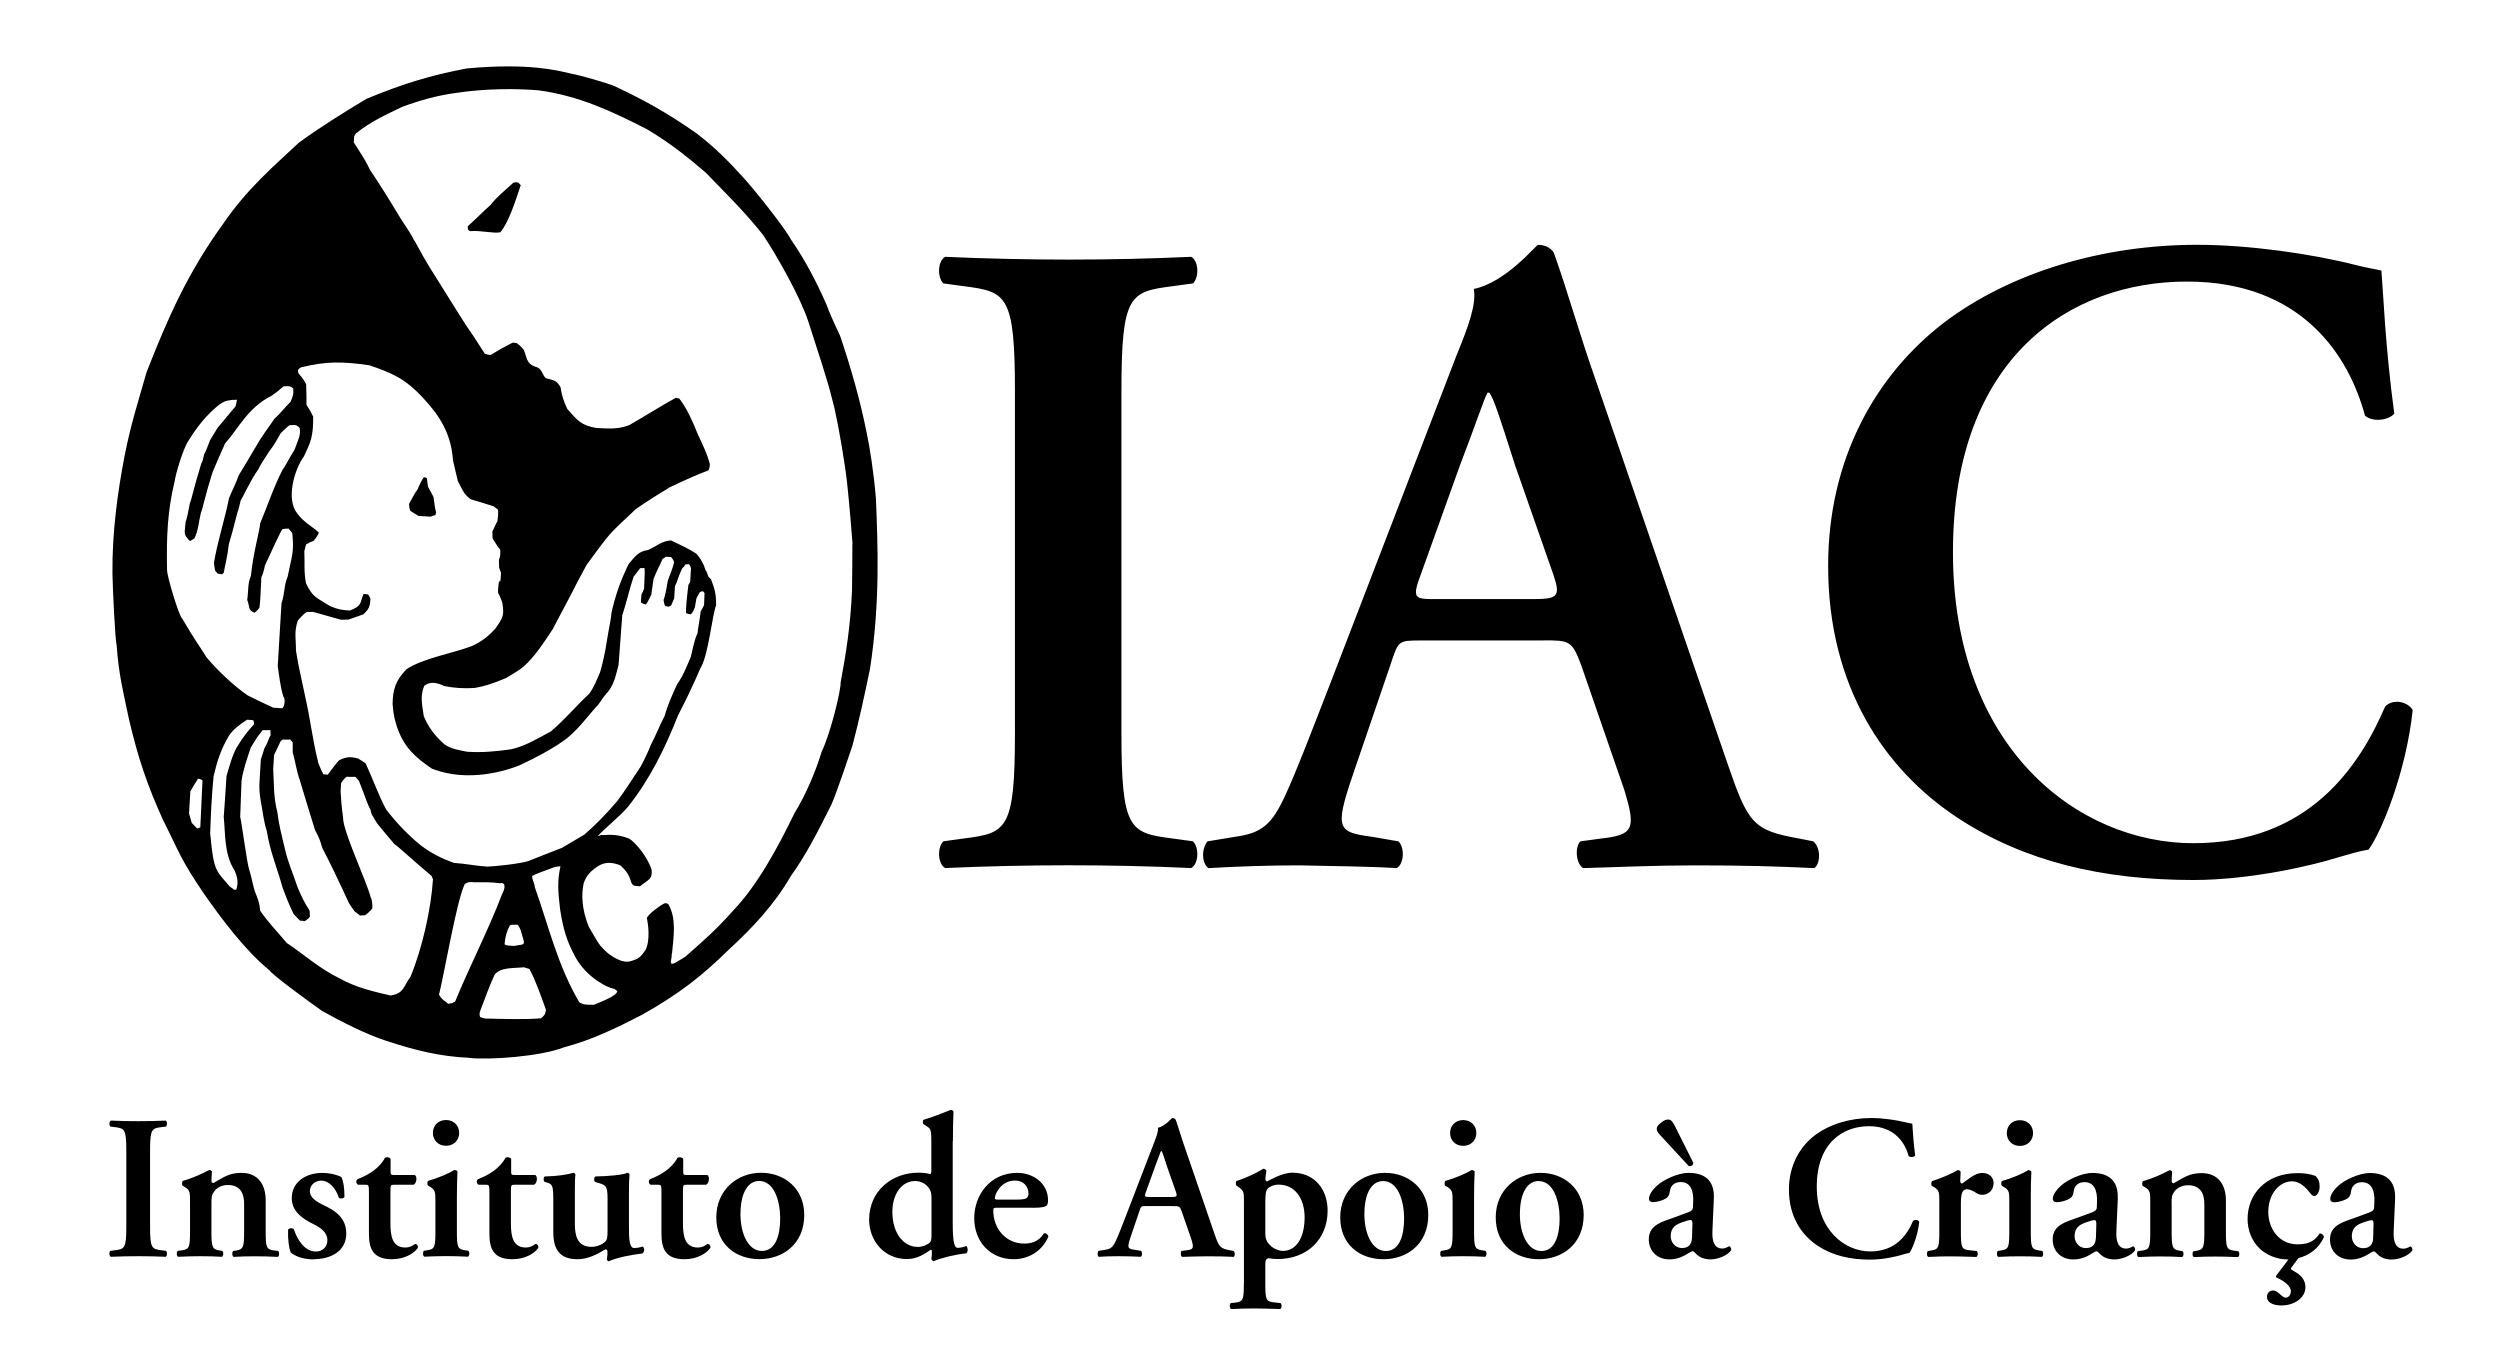
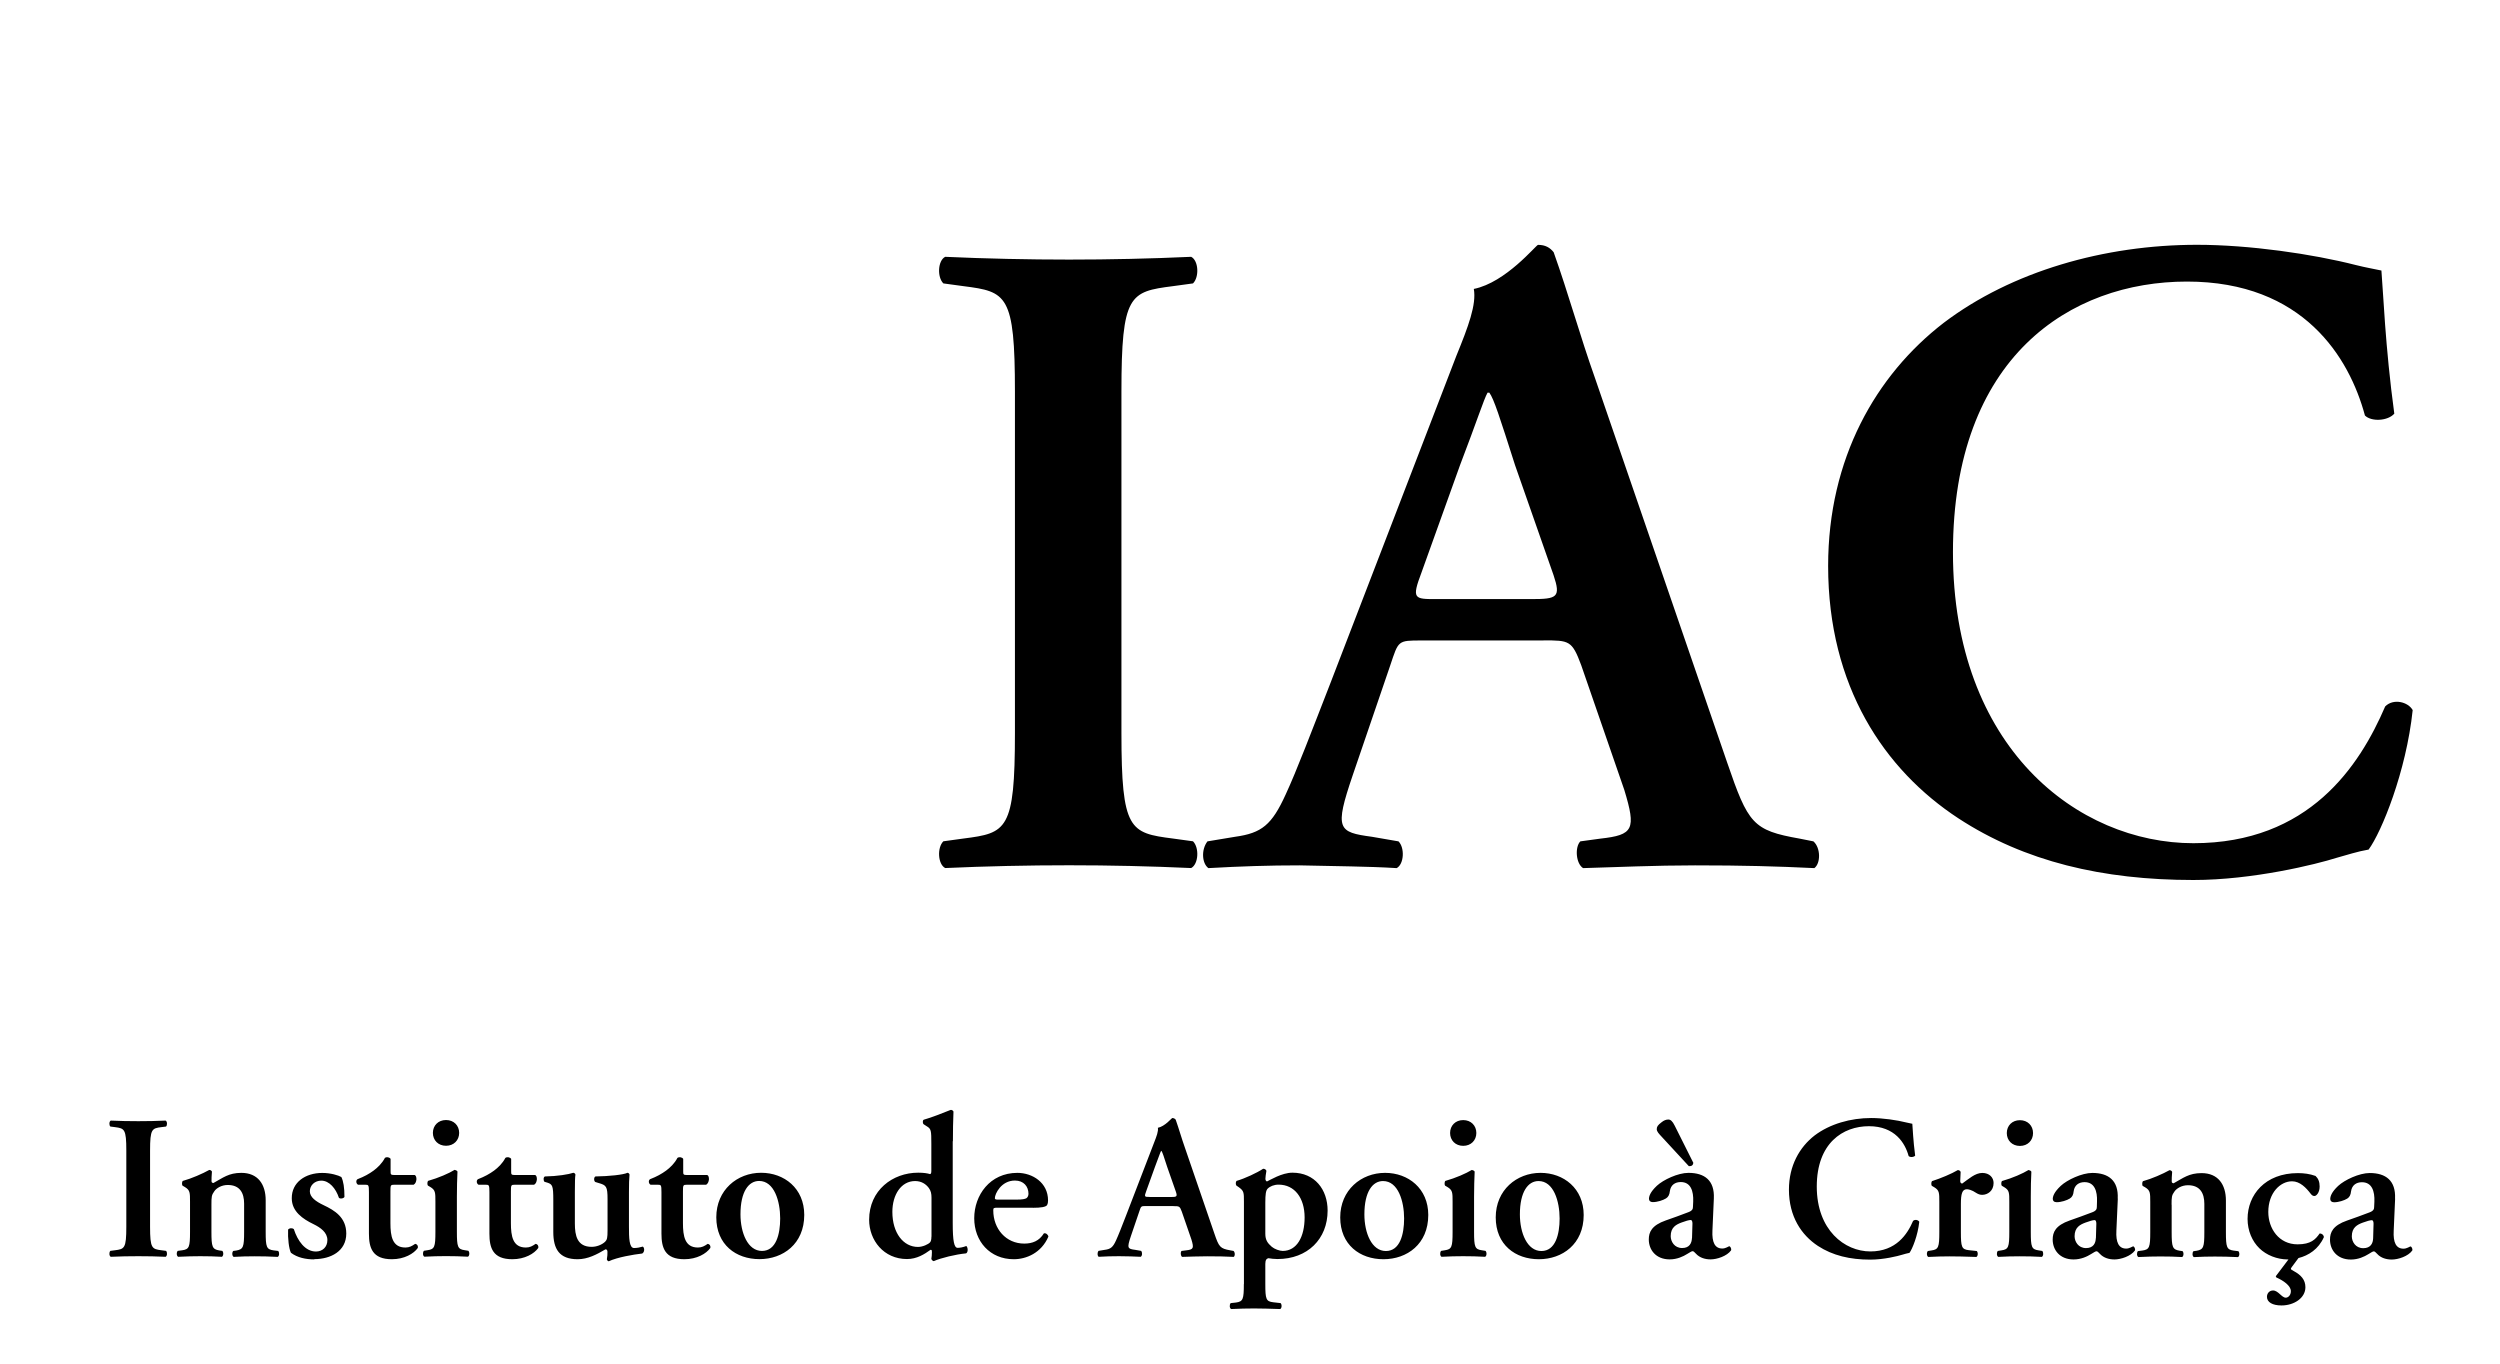
<svg xmlns="http://www.w3.org/2000/svg" width="110" height="60" viewBox="0 0 110 60" fill="none">
  <g clip-path="url(#clip0_42_4192)">
    <mask id="mask0_42_4192" style="mask-type:luminance" maskUnits="userSpaceOnUse" x="0" y="0" width="110" height="60">
      <path d="M109.836 0H0V60H109.836V0Z" fill="white" />
    </mask>
    <g mask="url(#mask0_42_4192)">
      <path d="M49.343 17.234C49.343 12.952 49.708 12.834 51.606 12.591L52.492 12.47C52.776 12.187 52.735 11.462 52.411 11.3C50.635 11.381 48.817 11.422 47.041 11.422C45.264 11.422 43.366 11.381 41.589 11.3C41.266 11.462 41.225 12.187 41.508 12.47L42.395 12.591C44.293 12.834 44.657 12.956 44.657 17.234V32.253C44.657 36.535 44.293 36.652 42.395 36.895L41.508 37.017C41.225 37.3 41.266 38.028 41.589 38.194C43.366 38.113 45.264 38.072 47.041 38.072C48.817 38.072 50.635 38.113 52.411 38.194C52.735 38.025 52.776 37.3 52.492 37.017L51.606 36.895C49.708 36.652 49.343 36.531 49.343 32.253V17.234ZM67.916 28.177C69.046 28.177 69.167 28.177 69.572 29.266L71.47 34.758C71.996 36.494 71.874 36.737 70.421 36.899L69.535 37.02C69.292 37.263 69.332 37.991 69.656 38.197C71.069 38.157 72.845 38.076 74.582 38.076C76.682 38.076 78.175 38.117 79.831 38.197C80.114 37.988 80.114 37.303 79.79 37.02L79.183 36.899C77.124 36.535 76.921 36.252 75.994 33.548L70.178 16.63C69.531 14.813 69.009 12.915 68.361 11.098C68.2 10.896 67.997 10.774 67.673 10.774C67.593 10.774 66.261 12.43 64.848 12.713C64.97 13.397 64.606 14.368 64.079 15.659L58.547 30.035C57.697 32.216 57.054 33.912 56.568 34.96C55.961 36.292 55.52 36.656 54.346 36.818L53.129 37.02C52.845 37.384 52.886 37.991 53.169 38.197C54.589 38.117 55.84 38.076 57.175 38.076C58.83 38.117 60.162 38.117 61.453 38.197C61.777 38.028 61.817 37.303 61.534 37.02L60.364 36.818C58.871 36.616 58.709 36.494 59.518 34.114L61.173 29.27C61.538 28.181 61.497 28.181 62.546 28.181H67.916V28.177ZM63.193 26.36C62.226 26.36 62.104 26.36 62.546 25.19L64.241 20.467C64.97 18.569 65.29 17.561 65.452 17.278H65.532C65.735 17.561 65.978 18.326 66.662 20.467L68.358 25.312C68.681 26.279 68.519 26.36 67.39 26.36H63.189H63.193ZM104.782 11.903C104.418 11.823 104.135 11.782 103.653 11.661C101.755 11.175 98.97 10.771 96.667 10.771C92.592 10.771 88.512 11.94 85.525 14.203C82.538 16.505 80.438 20.176 80.438 24.903C80.438 30.193 82.902 33.868 86.173 36.009C89.079 37.907 92.511 38.72 96.509 38.72C99.132 38.72 101.92 38.028 102.807 37.745C103.252 37.624 103.734 37.462 104.219 37.381C104.786 36.612 105.875 33.949 106.158 31.245C105.956 30.881 105.308 30.719 104.948 31.083C103.818 33.71 101.597 37.101 96.509 37.101C91.422 37.101 85.93 32.9 85.93 24.3C85.93 15.7 91.098 12.389 96.226 12.389C101.354 12.389 103.373 15.74 104.057 18.282C104.341 18.565 105.065 18.525 105.349 18.201C104.944 15.214 104.863 12.831 104.782 11.903Z" fill="black" />
-       <path fill-rule="evenodd" clip-rule="evenodd" d="M18.411 22.7C18.293 22.634 18.183 22.556 18.058 22.479C18.024 22.411 18.004 22.306 17.999 22.167C18.193 21.801 18.313 21.6 18.36 21.563C18.468 21.298 18.564 21.11 18.65 20.997C18.716 21.002 18.762 21.02 18.786 21.052C18.797 21.173 18.812 21.291 18.834 21.424C18.915 21.567 18.996 21.71 19.073 21.865C19.117 22.228 19.157 22.453 19.191 22.542C19.18 22.579 19.165 22.619 19.154 22.667C19.084 22.682 19.011 22.704 18.941 22.733C18.764 22.722 18.588 22.711 18.411 22.7ZM20.688 10.175C20.662 10.153 20.629 10.13 20.592 10.108C20.592 10.061 20.585 10.009 20.578 9.958C20.924 9.652 21.229 9.332 21.586 9.016C21.825 8.696 22.288 8.313 22.593 8.034C22.811 8.012 22.763 8.004 22.914 8.144C22.722 8.703 22.402 9.77 22.016 10.219C21.714 10.285 21.155 10.127 20.684 10.171L20.688 10.175ZM20.655 46.544C19.364 46.489 18.242 46.209 16.998 45.797C16.127 45.521 14.968 44.929 14.166 44.477C13.677 44.135 11.966 42.888 11.856 42.693C10.771 41.813 9.726 40.39 9.027 39.4C7.938 37.811 7.887 37.495 7.17 36.071C6.493 34.578 6.081 33.386 5.676 31.65C5.419 30.436 5.22 29.656 5.132 28.387C5.073 28.21 4.963 26.055 4.948 25.249C4.929 23.483 5.165 21.688 5.489 20.022C5.764 18.646 6.033 17.833 6.449 16.377C7.365 14.041 8.24 12.025 9.829 9.833C10.87 8.306 12.062 7.298 13.143 6.283C14.137 5.558 15.064 4.992 16.116 4.352C17.668 3.708 18.9 3.322 20.526 3.013C23.289 2.755 24.573 3.112 25.102 3.233C25.569 3.322 26.71 3.649 27.052 3.796C28.361 4.41 29.38 4.981 30.627 5.852C31.477 6.5 32.084 7.125 32.721 7.828C33.169 8.317 34.534 10.017 34.81 10.553C35.428 11.444 35.939 12.426 36.384 13.445C36.458 13.668 36.651 14.112 36.965 14.777C37.44 16.185 37.834 17.554 38.128 19.014C38.268 19.651 38.455 20.868 38.54 21.931C38.624 23.998 38.731 26.507 38.279 29.435C38.032 30.631 37.8 31.698 37.506 32.812C37.256 33.529 36.907 34.618 36.59 35.387C36.079 36.402 35.494 37.587 34.81 38.525C34.074 39.801 33.118 40.817 32.062 41.788C30.885 42.943 29.895 43.723 28.266 44.642C27.137 45.223 26.077 45.749 24.797 46.088C23.782 46.485 21.575 46.643 20.659 46.551L20.655 46.544ZM27.372 42.288C26.934 42.13 26.691 41.92 26.412 41.607C26.257 41.405 26.073 41.048 25.908 40.78C25.603 40.022 25.569 39.386 25.683 38.86C25.797 38.529 25.981 38.334 26.287 38.128C26.64 37.892 26.956 37.947 27.291 38.072C27.618 38.374 27.674 38.51 27.791 38.86C27.861 38.974 27.876 38.977 28.159 38.996C28.564 38.676 28.7 38.69 28.674 38.282C28.486 37.671 27.931 37.046 27.688 36.903C27.269 36.737 26.956 36.711 26.482 36.745C26.482 36.686 26.309 36.84 26.323 36.77C26.463 36.579 27.313 35.884 27.626 35.505C28.597 34.287 29.259 32.926 29.837 31.47C30.616 29.958 30.723 29.564 30.87 29.306C31.179 28.703 31.345 27.033 31.51 26.629C31.51 26.176 31.459 25.915 31.279 25.477C31.084 25.337 31.19 25.286 31.039 25.076C30.966 24.815 30.826 24.569 30.646 24.366C30.329 24.157 30.028 24.02 29.527 23.778C29.071 23.814 28.902 24.039 28.505 24.204C28.097 24.252 27.927 24.499 27.655 24.826C27.309 25.543 27.085 26.161 26.908 26.945C26.89 27.247 26.817 27.478 26.699 28.218C26.651 28.589 26.5 29.277 26.401 29.586C26.25 29.921 26.165 30.189 25.923 30.528C25.341 31.065 24.856 31.665 24.23 32.187C23.465 32.599 23.068 32.838 22.461 32.974C21.799 33.062 21.225 33.121 20.559 33.077C20.203 33.007 19.857 32.963 19.551 32.746C19.139 32.382 18.849 32.003 18.646 31.51C18.58 31.017 18.47 30.653 18.665 30.178C18.922 29.958 19.272 30.046 19.544 30.186C19.985 30.274 20.427 30.3 20.883 30.27C21.291 30.2 21.634 30.101 22.266 29.833C22.627 29.624 22.879 29.461 23.024 29.343C23.546 28.88 23.933 28.262 24.319 27.684C24.609 27.136 24.9 26.577 25.198 26.018C25.386 25.624 25.61 25.242 25.812 24.852C26.081 24.495 26.36 24.094 26.688 23.682C27.085 23.193 27.523 22.847 27.971 22.402C28.445 22.076 28.949 21.753 29.483 21.434C30.046 21.166 30.624 20.905 31.168 20.695C31.205 20.644 31.227 20.552 31.234 20.419C31.098 19.908 30.903 19.547 30.694 19.084C30.477 18.543 30.23 17.973 29.884 17.532C29.833 17.532 29.785 17.513 29.737 17.502C29.06 17.877 28.384 18.304 27.688 18.705C27.173 18.9 26.787 18.856 26.224 18.83C25.558 18.705 25.419 18.51 24.959 17.991C24.782 17.602 24.731 17.443 24.661 17.028C24.477 16.726 24.392 16.744 24.013 16.638C23.855 16.498 23.859 16.193 23.55 16.137C23.164 15.994 23.193 15.762 23.05 15.398C22.959 15.278 22.85 15.175 22.722 15.089C22.671 15.089 22.616 15.082 22.553 15.078C22.234 15.238 21.917 15.416 21.6 15.615C21.49 15.63 21.424 15.582 21.335 15.567C21.06 15.148 20.806 14.736 20.523 14.339C19.956 13.456 19.404 12.551 18.867 11.701C18.507 11.113 18.279 10.627 18.216 10.565C18.102 10.318 17.87 9.991 17.613 9.59C17.219 8.931 16.708 8.104 16.285 7.482C16.064 7.011 15.84 6.698 15.568 6.268C15.571 6.18 15.579 6.088 15.582 6C15.604 5.963 15.627 5.922 15.656 5.875C16.318 5.341 16.965 5.058 17.698 4.701C18.518 4.399 19.257 4.197 20.078 4.087C21.361 3.892 22.697 3.892 23.686 3.973C25.466 4.212 26.905 4.889 28.439 5.672C29.395 6.231 30.223 6.879 31.061 7.603C31.963 8.541 32.731 9.277 33.574 10.336C34.144 11.186 35.203 13.04 35.564 14.14C35.851 15.06 36.171 15.998 36.285 16.406C36.491 17.042 36.612 17.55 36.726 17.999C36.918 18.86 37.194 20.485 37.278 21.302C37.359 22.052 37.495 23.623 37.51 23.907C37.495 23.969 37.514 24.23 37.488 26C37.422 27.497 37.234 28.718 36.987 30.031C37.01 30.322 36.561 32.231 36.156 33.066C35.88 33.975 35.45 34.975 34.957 35.781C34.232 37.27 33.346 38.937 32.231 40.096C31.529 40.894 30.878 41.46 30.157 42.093C29.756 42.328 29.421 42.615 29.539 42.181C29.564 42.111 29.539 42.005 29.572 41.924C29.631 41.258 29.781 40.419 29.406 39.783C29.351 39.742 29.292 39.731 29.23 39.75C28.917 39.919 28.553 40.217 28.461 40.386C28.516 40.636 28.623 41.365 28.402 41.802C28.181 42.119 28.104 42.189 27.725 42.299C27.629 42.314 27.534 42.332 27.361 42.277L27.372 42.288ZM19.974 37.969C19.415 37.763 19.022 37.568 18.529 37.208C17.955 36.741 17.462 36.226 16.988 35.615C16.656 34.99 16.373 34.199 16.086 33.585C15.98 33.518 15.877 33.452 15.763 33.375C15.428 33.29 15.259 33.29 14.924 33.449C14.806 33.574 14.639 33.786 14.424 34.085C14.365 34.081 14.295 34.078 14.229 34.07C14.158 33.945 14.084 33.781 14.008 33.577C13.857 33.011 13.725 32.191 13.629 31.661C13.453 30.638 13.18 29.634 13.022 28.622C13.026 28.085 12.93 27.831 13.103 27.305C13.287 27.092 13.421 26.965 13.504 26.923C13.592 26.93 13.684 26.923 13.773 26.923C14.177 27.037 14.589 27.155 15.008 27.269C15.115 27.269 15.226 27.265 15.336 27.261C15.546 27.184 15.759 27.11 15.983 27.033C16.233 26.809 16.281 26.684 16.3 26.345C16.204 26.125 16.215 26.15 15.994 26.136C15.825 26.526 15.954 26.643 15.395 26.864C15.02 26.838 14.865 26.816 14.519 26.665C13.927 26.294 13.75 26.279 13.463 25.661C13.364 25.161 13.416 24.76 13.39 24.252C13.412 24.153 13.441 24.057 13.467 23.958C13.578 23.887 13.687 23.834 13.795 23.8C13.893 23.694 13.972 23.574 14.034 23.439C13.802 23.204 13.361 22.987 13.077 22.59C12.588 21.972 12.923 20.71 13.379 20.07C13.666 19.459 13.787 19.22 13.78 18.33C13.704 18.166 13.606 17.994 13.486 17.815C13.486 17.517 13.482 17.215 13.471 16.91C13.364 16.7 13.287 16.605 13.132 16.428C13.092 16.255 13.107 16.266 13.235 16.167C14.339 15.891 15.064 15.902 16.248 16.071C17.241 16.41 17.811 16.638 18.632 17.528C19.39 18.337 19.86 19.143 19.93 20.254C20 20.555 20.07 20.861 20.144 21.162C20.324 21.501 20.401 21.747 20.706 21.964C21.038 22.067 21.38 22.167 21.718 22.277C21.773 22.321 21.84 22.365 21.906 22.42C21.928 22.501 21.922 22.673 21.887 22.935C21.814 23.031 21.736 23.266 21.663 23.388C21.667 23.487 21.67 23.59 21.674 23.689C21.836 23.964 21.947 24.127 22.009 24.179C22.02 24.388 22.02 24.447 21.953 24.642C21.953 24.753 21.957 24.863 21.961 24.973C21.987 25.043 22.009 25.124 22.045 25.205C22.038 25.312 22.031 25.422 22.023 25.543C22.005 25.562 21.979 25.58 21.95 25.606C21.916 25.844 21.906 26.009 21.92 26.103C21.962 26.147 22.022 26.284 22.101 26.515C22.185 27.063 22.156 27.147 21.795 27.659C21.453 28.03 21.199 28.225 20.751 28.431C19.872 28.762 18.599 28.964 17.881 29.45C17.407 29.943 17.282 30.333 17.274 30.984C17.319 31.576 17.392 31.716 17.473 31.999C17.778 32.886 18.286 33.334 19.003 33.82C20.629 34.464 22.369 33.875 22.862 33.673C23.609 33.32 24.194 33.011 24.72 32.647C25.378 32.224 25.923 31.414 26.323 31.006C26.51 30.726 26.653 30.536 26.754 30.436C27.056 30.064 27.137 29.531 27.217 29.259C27.273 28.538 27.328 27.813 27.379 27.077C27.537 26.618 27.721 25.834 27.876 25.378C27.971 25.253 28.071 25.131 28.166 24.999C28.222 25.003 28.288 24.999 28.354 24.988C28.376 25.052 28.371 25.357 28.339 25.904C28.303 25.992 28.27 26.081 28.222 26.165C28.214 26.276 28.207 26.386 28.2 26.503C28.258 26.548 28.329 26.579 28.413 26.599C28.462 26.555 28.543 26.412 28.656 26.169C28.692 25.941 28.722 25.716 28.755 25.477C28.917 25.05 29.064 24.83 29.145 24.605C29.197 24.569 29.248 24.532 29.299 24.495C29.369 24.499 29.447 24.506 29.524 24.51C29.588 24.569 29.633 24.645 29.66 24.738C29.631 24.89 29.538 25.16 29.384 25.547C29.313 25.988 29.25 26.273 29.197 26.401C29.214 26.533 29.241 26.624 29.277 26.673C29.325 26.673 29.377 26.68 29.436 26.695C29.465 26.676 29.494 26.662 29.535 26.632C29.572 26.537 29.619 26.437 29.664 26.331C29.675 26.154 29.686 25.974 29.697 25.797C29.811 25.576 29.851 25.349 30.009 25.021C30.065 24.966 30.116 24.9 30.168 24.834C30.208 24.834 30.259 24.83 30.307 24.822C30.359 24.867 30.391 24.932 30.403 25.017C30.392 25.216 30.381 25.415 30.366 25.613C30.344 25.654 30.322 25.691 30.289 25.738C30.21 26.378 30.176 26.788 30.186 26.967C30.215 27.001 30.287 27.022 30.399 27.029C30.539 26.86 30.517 26.864 30.576 26.713C30.594 26.588 30.624 26.467 30.642 26.331C30.686 26.253 30.734 26.161 30.778 26.073C30.811 26.036 30.87 26.022 30.929 26.011C30.944 26.04 30.984 26.07 30.999 26.095C30.988 26.272 30.992 26.445 30.977 26.629C30.925 26.721 30.892 26.812 30.83 26.901C30.793 27.247 30.719 27.589 30.69 27.868C30.55 28.144 30.473 28.6 30.392 28.913C30.226 29.288 30.076 29.715 29.796 30.101C29.583 30.568 29.38 31.006 29.244 31.503C29.101 31.753 28.792 32.499 28.645 32.757C28.537 33.036 28.386 33.359 28.192 33.724C27.758 34.386 27.442 34.876 27.155 35.251C26.669 35.821 26.213 36.288 25.713 36.722C25.386 36.914 25.062 37.109 24.723 37.307C24.238 37.495 23.752 37.682 23.263 37.881C22.917 38.002 21.77 38.124 21.439 38.131C20.927 38.098 20.478 37.999 19.963 37.966L19.974 37.969ZM12.029 31.142C11.654 30.969 11.278 30.785 10.903 30.601C10.296 30.193 9.528 29.457 9.086 28.92C8.854 28.538 8.604 28.221 8.012 27.21C7.869 27.092 7.342 25.341 7.35 25.076C7.32 23.579 7.372 22.472 7.685 21.173C7.721 20.894 8.041 19.768 8.284 19.408C8.656 18.797 9.104 18.227 9.649 17.804C9.855 17.671 9.884 17.635 10.23 17.594C10.289 17.598 10.359 17.594 10.429 17.587C10.414 17.686 10.388 17.782 10.363 17.881C10.105 18.19 9.84 18.506 9.572 18.826C9.461 19.01 9.351 19.194 9.241 19.371C9.113 19.722 9.025 19.929 8.976 19.993C8.944 20.189 8.902 20.328 8.851 20.412C8.52 21.49 8.42 22.019 8.354 22.141C8.28 22.563 8.218 22.838 8.166 22.968C8.137 23.458 8.038 23.498 8.361 23.807C8.42 23.77 8.486 23.737 8.556 23.689C8.733 23.311 8.737 22.987 8.84 22.56C8.924 22.373 9.027 21.799 9.351 20.78C9.528 20.364 9.711 19.937 9.903 19.511C10.495 18.86 10.889 17.944 11.955 17.41C12.114 17.3 12.231 17.212 12.481 16.998C12.654 16.998 12.768 16.958 12.901 17.094C12.926 17.351 12.886 17.432 12.787 17.675C12.503 17.958 12.353 18.175 12.077 18.425C11.838 18.768 11.485 19.238 11.209 19.735C10.977 20.129 10.745 20.522 10.502 20.916C10.385 21.269 10.208 21.585 10.076 21.924C9.884 22.884 9.575 23.8 9.413 24.767C9.428 24.878 9.439 24.988 9.465 25.109C9.502 25.15 9.539 25.194 9.586 25.245C9.645 25.249 9.704 25.253 9.774 25.271C9.796 25.253 9.814 25.223 9.848 25.194C9.906 24.808 9.998 24.58 10.068 23.947C10.329 23.086 10.436 22.516 10.484 22.45C10.521 22.317 10.554 22.163 10.587 22.027C10.727 21.806 10.999 21.173 11.359 20.658C11.472 20.438 11.639 20.166 11.86 19.842C12.062 19.588 12.202 19.319 12.353 19.058C12.549 18.862 12.68 18.746 12.746 18.709C12.974 18.698 13.011 18.665 13.184 18.826C13.239 19.154 13.136 19.308 12.963 19.779C12.665 20.257 12.522 20.578 12.448 20.64C12.044 21.416 11.782 22.229 11.444 23.038C11.422 23.402 11.153 24.238 11.039 25.341C10.892 25.657 10.936 26.018 10.877 26.397C11.003 26.684 10.881 26.827 11.198 26.963C11.308 26.878 11.382 26.799 11.418 26.728C11.47 26.294 11.47 25.845 11.499 25.396C11.551 25.313 11.603 25.141 11.657 24.881C12.069 23.976 12.322 23.448 12.415 23.296C12.476 23.266 12.572 23.255 12.702 23.263C12.75 23.325 12.805 23.392 12.86 23.454C12.952 24.319 12.835 24.455 12.658 25.37C12.489 25.757 12.537 26.103 12.386 26.548C12.331 27.46 12.275 28.383 12.22 29.306C12.279 29.718 12.345 30.263 12.467 30.649C12.566 30.734 12.525 31.076 12.426 31.164C12.297 31.157 12.172 31.149 12.033 31.138L12.029 31.142ZM8.663 36.443C8.597 36.366 8.516 36.292 8.435 36.204C8.395 36.071 8.358 35.935 8.317 35.792C8.336 35.464 8.358 35.141 8.376 34.817C8.483 34.64 8.589 34.453 8.711 34.265C8.781 34.269 8.851 34.283 8.91 34.346C8.876 35.034 8.847 35.718 8.814 36.402C8.738 36.444 8.688 36.456 8.663 36.439V36.443ZM10.293 39.139C10.234 39.095 10.168 39.051 10.101 38.999C9.932 38.786 9.682 38.547 9.561 38.315C9.388 38.014 9.325 37.473 9.248 36.663C9.277 35.828 9.314 34.993 9.399 34.151C9.55 33.507 9.719 32.963 10.079 32.363C10.256 32.106 10.495 31.911 10.87 31.668C10.959 31.675 11.047 31.679 11.135 31.686C11.167 31.721 11.18 31.782 11.175 31.87C10.918 32.154 10.734 32.367 10.429 32.864C10.219 33.217 10.05 33.861 9.965 34.155C9.925 34.798 9.884 35.45 9.844 35.946C9.925 36.678 9.851 37.572 10.318 38.297C10.41 38.51 10.521 38.79 10.392 39.15C10.363 39.15 10.329 39.15 10.293 39.143V39.139ZM22.2 41.556C22.229 41.199 22.299 40.978 22.435 40.714C22.557 40.666 22.575 40.699 22.774 40.688C22.917 40.846 22.95 41.1 23.024 41.321C23.12 41.622 22.972 41.541 22.623 41.622C22.424 41.611 22.296 41.611 22.204 41.556H22.2ZM25.488 44.098C24.532 42.472 24.153 40.787 23.528 39.025C23.535 38.878 23.403 38.701 23.414 38.543C23.609 38.437 23.892 38.341 24.433 38.139C24.51 38.142 24.576 38.109 24.661 38.124C24.506 38.782 24.561 39.29 24.646 40.018C24.782 40.872 24.922 41.394 25.341 42.156C25.584 42.568 25.882 42.873 26.272 43.152C26.574 43.344 26.791 43.469 27.037 43.509C27.074 43.542 27.111 43.575 27.159 43.605C27.162 43.829 26.346 44.112 26.129 44.212C25.871 44.197 25.713 44.241 25.496 44.102L25.488 44.098ZM17.204 43.807C16.498 43.642 15.652 43.458 14.909 43.031C14.067 42.623 13.357 41.983 12.617 41.49C12.242 41.037 11.786 40.574 11.448 40.07C11.411 39.665 11.348 39.573 11.212 39.216C11.139 39.003 11.047 38.499 10.966 38.271C10.863 37.966 10.62 36.086 10.569 35.946C10.587 35.416 10.609 34.891 10.627 34.357C10.705 33.842 10.867 33.393 11.036 32.889C11.124 32.746 11.212 32.599 11.312 32.444C11.393 32.338 11.477 32.231 11.558 32.124C11.665 32.132 11.771 32.128 11.9 32.124C11.896 32.194 11.9 32.264 11.908 32.345C11.83 32.47 11.79 32.665 11.635 32.926C11.584 33.081 11.536 33.246 11.477 33.412C11.455 33.78 11.433 34.155 11.411 34.534C11.411 34.887 11.444 35.096 11.514 35.475C11.58 35.828 11.613 36.189 11.738 36.557C11.874 37.454 12.235 38.315 12.426 39.029C12.578 39.458 12.742 39.854 12.919 40.217C13.011 40.313 13.103 40.408 13.199 40.508C13.265 40.511 13.335 40.515 13.416 40.53C13.533 40.451 13.607 40.386 13.636 40.335C13.633 40.243 13.629 40.154 13.622 40.066C13.397 39.724 13.25 39.415 13.092 39.036C12.893 38.429 12.662 37.933 12.533 37.337C12.4 36.781 12.268 36.285 12.202 35.722C12.029 35.074 12.062 34.515 12.021 33.846C12.033 33.636 12.047 33.43 12.058 33.221C12.15 33.018 12.25 32.812 12.353 32.602C12.382 32.584 12.415 32.566 12.445 32.54C12.551 32.547 12.662 32.54 12.768 32.54C12.805 32.58 12.842 32.624 12.879 32.665C12.879 32.805 12.879 32.956 12.879 33.106C12.996 33.489 13.04 33.916 13.199 34.35C13.412 35.071 13.636 35.792 13.861 36.524C14.026 36.822 14.089 36.976 14.181 37.311C14.495 37.909 14.887 38.721 15.358 39.746C15.431 39.86 15.512 39.974 15.593 40.088C15.671 40.154 15.752 40.217 15.84 40.283C15.91 40.279 15.991 40.272 16.068 40.269C16.183 40.19 16.287 40.091 16.381 39.971C16.399 39.812 16.358 39.54 16.318 39.507C16.119 38.749 15.248 36.932 15.108 36.13C15.089 35.799 15.034 35.696 14.986 34.828C14.994 34.71 15.001 34.589 15.008 34.46C15.104 34.313 15.185 34.219 15.251 34.177C15.38 34.184 15.509 34.184 15.637 34.181C15.682 34.236 15.741 34.298 15.796 34.361C16.061 35.027 16.167 35.402 16.296 35.608C16.311 35.667 16.325 35.74 16.344 35.81C16.425 35.946 16.506 36.079 16.587 36.222C16.833 36.527 17.094 36.833 17.352 37.138C17.58 37.293 18.205 37.889 18.989 38.54C19.003 38.58 19.022 38.632 19.051 38.683C18.97 40 18.573 41.743 18.062 42.976C17.749 43.399 17.782 43.704 17.208 43.796L17.204 43.807ZM19.724 44.168C19.566 44.028 19.478 44.028 19.316 43.767C19.533 42.917 20.081 39.709 20.427 38.948C20.464 38.834 20.666 38.79 20.839 38.819C21.225 38.819 21.611 38.808 21.994 38.863C22.262 38.804 22.24 39.077 22.09 39.345C21.486 40.934 20.666 42.505 20.026 44.068C20.004 44.094 19.938 44.098 19.908 44.138C19.846 44.146 19.787 44.149 19.728 44.168H19.724ZM21.335 44.811C21.335 44.811 21.14 44.767 21.122 44.745C21.089 44.657 21.093 44.558 21.14 44.447C21.346 43.929 21.53 43.38 21.759 42.895C22.009 42.545 22.623 42.608 23.053 42.56C23.112 42.586 23.226 42.608 23.293 42.634C23.568 43.141 23.789 43.785 24.024 44.436C23.984 44.65 23.962 44.668 23.807 44.804C23.061 44.87 22.167 44.83 21.332 44.815L21.335 44.811Z" fill="black" />
      <path d="M6.603 50.627C6.603 49.674 6.684 49.645 7.107 49.593L7.306 49.568C7.368 49.505 7.361 49.343 7.287 49.306C6.89 49.325 6.485 49.332 6.088 49.332C5.691 49.332 5.268 49.325 4.874 49.306C4.801 49.343 4.793 49.505 4.856 49.568L5.054 49.593C5.477 49.649 5.558 49.674 5.558 50.627V53.978C5.558 54.931 5.477 54.96 5.054 55.012L4.856 55.038C4.793 55.1 4.801 55.262 4.874 55.299C5.271 55.28 5.694 55.273 6.088 55.273C6.482 55.273 6.89 55.28 7.287 55.299C7.361 55.262 7.368 55.1 7.306 55.038L7.107 55.012C6.684 54.957 6.603 54.931 6.603 53.978V50.627ZM9.303 52.996C9.303 52.661 9.31 52.58 9.428 52.419C9.516 52.282 9.745 52.139 10.02 52.139C10.561 52.139 10.741 52.499 10.741 52.959V54.203C10.741 54.868 10.705 54.968 10.399 55.023L10.263 55.041C10.201 55.104 10.208 55.266 10.282 55.303C10.598 55.284 10.903 55.277 11.201 55.277C11.536 55.277 11.841 55.284 12.22 55.303C12.294 55.266 12.301 55.104 12.239 55.041L12.033 55.016C11.727 54.971 11.69 54.872 11.69 54.206V52.812C11.69 52.109 11.348 51.606 10.62 51.606C10.061 51.606 9.811 51.823 9.388 52.054C9.333 52.043 9.307 52.029 9.307 51.966C9.307 51.892 9.307 51.723 9.325 51.55C9.307 51.514 9.27 51.477 9.207 51.477C8.921 51.639 8.424 51.856 8.038 51.962C8.001 52.007 8.001 52.132 8.03 52.168L8.137 52.231C8.361 52.367 8.361 52.474 8.361 52.878V54.203C8.361 54.868 8.325 54.968 8.019 55.012L7.821 55.038C7.758 55.1 7.765 55.262 7.839 55.299C8.218 55.28 8.523 55.273 8.81 55.273C9.145 55.273 9.45 55.28 9.763 55.299C9.836 55.262 9.844 55.1 9.781 55.038L9.645 55.019C9.34 54.964 9.303 54.865 9.303 54.199V52.992V52.996ZM13.831 55.402C14.541 55.402 15.236 55.06 15.236 54.276C15.236 53.566 14.725 53.257 14.236 53.026C13.894 52.864 13.633 52.676 13.633 52.415C13.633 52.154 13.85 51.948 14.137 51.948C14.486 51.948 14.777 52.29 14.913 52.705C14.975 52.761 15.13 52.731 15.156 52.661C15.156 52.257 15.111 51.977 15.02 51.789C14.894 51.716 14.552 51.609 14.181 51.609C13.434 51.609 12.831 52.025 12.838 52.727C12.838 53.305 13.324 53.636 13.791 53.861C14.107 54.015 14.405 54.228 14.405 54.563C14.405 54.879 14.181 55.067 13.901 55.067C13.423 55.067 13.092 54.589 12.93 54.085C12.867 54.022 12.731 54.03 12.676 54.103C12.658 54.489 12.713 54.949 12.801 55.122C13.088 55.339 13.46 55.413 13.828 55.413L13.831 55.402ZM18.205 52.124C18.279 52.08 18.312 51.999 18.323 51.889C18.323 51.8 18.304 51.727 18.249 51.701H17.359C17.186 51.701 17.186 51.672 17.186 51.532V50.991C17.142 50.918 17.013 50.892 16.936 50.947C16.811 51.19 16.612 51.377 16.439 51.506C16.241 51.65 16.035 51.767 15.729 51.885C15.649 51.94 15.667 52.084 15.755 52.128H16.072C16.215 52.128 16.233 52.139 16.233 52.452V54.28C16.233 54.909 16.388 55.406 17.241 55.406C17.789 55.406 18.205 55.163 18.385 54.909C18.404 54.809 18.349 54.74 18.268 54.729C18.124 54.828 18.014 54.891 17.837 54.891C17.26 54.891 17.179 54.386 17.179 53.82V52.433C17.179 52.146 17.186 52.128 17.348 52.128H18.201L18.205 52.124ZM20.103 52.647C20.103 52.279 20.114 51.845 20.129 51.547C20.103 51.503 20.055 51.484 20.004 51.473C19.754 51.628 19.301 51.826 18.834 51.959C18.797 52.003 18.797 52.128 18.827 52.165L18.933 52.227C19.158 52.363 19.158 52.47 19.158 52.875V54.199C19.158 54.865 19.121 54.964 18.816 55.008L18.654 55.034C18.591 55.096 18.599 55.258 18.672 55.295C19.014 55.277 19.32 55.269 19.618 55.269C19.952 55.269 20.258 55.277 20.589 55.295C20.662 55.258 20.67 55.096 20.607 55.034L20.445 55.008C20.14 54.964 20.103 54.865 20.103 54.199V52.643V52.647ZM19.625 50.414C19.967 50.414 20.203 50.171 20.203 49.847C20.203 49.523 19.967 49.281 19.625 49.281C19.283 49.281 19.047 49.523 19.047 49.847C19.047 50.171 19.283 50.414 19.625 50.414ZM23.506 52.124C23.579 52.08 23.612 51.999 23.623 51.889C23.623 51.8 23.605 51.727 23.55 51.701H22.66C22.491 51.701 22.491 51.672 22.491 51.532V50.991C22.446 50.918 22.318 50.892 22.237 50.947C22.112 51.19 21.913 51.377 21.74 51.506C21.541 51.65 21.335 51.767 21.03 51.885C20.949 51.94 20.968 52.084 21.056 52.128H21.372C21.516 52.128 21.534 52.139 21.534 52.452V54.28C21.534 54.909 21.685 55.406 22.542 55.406C23.09 55.406 23.506 55.163 23.686 54.909C23.704 54.809 23.649 54.74 23.568 54.729C23.425 54.828 23.314 54.891 23.138 54.891C22.56 54.891 22.48 54.386 22.48 53.82V52.433C22.48 52.146 22.487 52.128 22.649 52.128H23.506V52.124ZM27.674 52.448C27.674 52.113 27.681 51.852 27.699 51.683C27.692 51.639 27.655 51.609 27.611 51.602C27.431 51.69 26.802 51.756 26.198 51.764C26.125 51.8 26.125 51.962 26.191 52.007L26.334 52.051C26.677 52.15 26.732 52.194 26.732 52.772V54.133C26.732 54.464 26.713 54.548 26.625 54.637C26.471 54.78 26.239 54.861 26.033 54.861C25.393 54.861 25.294 54.364 25.294 53.835V52.448C25.294 52.007 25.301 51.789 25.319 51.683C25.308 51.639 25.275 51.609 25.227 51.602C25.029 51.672 24.517 51.756 23.977 51.764C23.903 51.789 23.903 51.951 23.958 51.999L24.083 52.036C24.308 52.109 24.345 52.172 24.345 52.801V54.206C24.345 54.953 24.606 55.406 25.415 55.406C25.864 55.406 26.261 55.196 26.64 54.971C26.695 54.971 26.721 54.997 26.728 55.071C26.735 55.163 26.721 55.299 26.702 55.406C26.71 55.45 26.739 55.486 26.783 55.497C27.17 55.317 27.865 55.2 28.258 55.155C28.376 55.082 28.358 54.894 28.284 54.85C28.159 54.887 28.023 54.913 27.898 54.913C27.681 54.913 27.674 54.464 27.674 53.96V52.455V52.448ZM31.076 52.124C31.146 52.08 31.183 51.999 31.194 51.889C31.194 51.8 31.175 51.727 31.12 51.701H30.23C30.061 51.701 30.061 51.672 30.061 51.532V50.991C30.017 50.918 29.888 50.892 29.807 50.947C29.682 51.19 29.483 51.377 29.31 51.506C29.112 51.65 28.906 51.767 28.601 51.885C28.52 51.94 28.538 52.084 28.626 52.128H28.943C29.086 52.128 29.104 52.139 29.104 52.452V54.28C29.104 54.909 29.259 55.406 30.112 55.406C30.66 55.406 31.076 55.163 31.256 54.909C31.275 54.809 31.22 54.74 31.139 54.729C30.995 54.828 30.885 54.891 30.708 54.891C30.131 54.891 30.05 54.386 30.05 53.82V52.433C30.05 52.146 30.057 52.128 30.223 52.128H31.08L31.076 52.124ZM33.489 51.602C32.437 51.602 31.517 52.36 31.517 53.562C31.517 54.765 32.382 55.402 33.416 55.402C34.449 55.402 35.387 54.736 35.387 53.456C35.387 52.286 34.505 51.602 33.489 51.602ZM32.581 53.43C32.581 52.43 32.941 51.962 33.401 51.962C34.067 51.962 34.328 52.853 34.328 53.61C34.328 54.306 34.148 55.041 33.526 55.041C32.904 55.041 32.581 54.25 32.581 53.43ZM41.928 50.215C41.928 49.829 41.935 49.27 41.953 48.909C41.935 48.865 41.88 48.828 41.828 48.836C41.468 48.979 41.001 49.167 40.648 49.266C40.585 49.292 40.592 49.439 40.648 49.472L40.773 49.553C40.971 49.671 40.979 49.733 40.979 50.337V51.517C40.979 51.617 40.96 51.653 40.923 51.661C40.806 51.624 40.636 51.598 40.401 51.598C39.276 51.598 38.242 52.371 38.242 53.669C38.242 54.57 38.882 55.398 39.908 55.398C40.339 55.398 40.673 55.188 40.946 54.99L40.99 55.001C41.008 55.045 41.008 55.118 40.997 55.255L40.979 55.391C40.997 55.446 41.041 55.479 41.085 55.49C41.409 55.347 42.049 55.192 42.509 55.148C42.608 55.093 42.59 54.879 42.516 54.824C42.38 54.879 42.237 54.905 42.137 54.905C41.983 54.905 41.92 54.626 41.92 53.805V50.211L41.928 50.215ZM40.982 54.412C40.982 54.537 40.964 54.618 40.92 54.666C40.846 54.747 40.603 54.865 40.39 54.865C39.75 54.865 39.264 54.254 39.264 53.323C39.264 52.569 39.651 51.966 40.265 51.966C40.545 51.966 40.743 52.102 40.868 52.271C40.96 52.397 40.986 52.522 40.986 52.702V54.412H40.982ZM45.448 53.143C45.809 53.143 46.014 53.106 46.07 53.026C46.106 52.952 46.114 52.9 46.114 52.819C46.114 52.036 45.43 51.606 44.764 51.606C43.557 51.606 42.866 52.588 42.866 53.603C42.866 54.618 43.557 55.406 44.606 55.406C45.154 55.406 45.819 55.133 46.129 54.412C46.121 54.331 46.022 54.239 45.93 54.269C45.724 54.603 45.426 54.718 45.066 54.718C44.264 54.718 43.704 54.07 43.704 53.257C43.704 53.151 43.723 53.139 43.892 53.139H45.448V53.143ZM43.899 52.783C43.793 52.783 43.774 52.757 43.774 52.72C43.774 52.529 44.054 51.944 44.657 51.944C45.043 51.944 45.253 52.205 45.253 52.529C45.253 52.61 45.216 52.683 45.165 52.72C45.102 52.757 44.984 52.783 44.723 52.783H43.903H43.899ZM51.632 53.07C51.885 53.07 51.911 53.07 51.999 53.312L52.422 54.537C52.54 54.924 52.514 54.979 52.187 55.016L51.988 55.041C51.933 55.096 51.944 55.258 52.014 55.303C52.331 55.295 52.724 55.277 53.114 55.277C53.581 55.277 53.916 55.284 54.284 55.303C54.346 55.258 54.346 55.104 54.276 55.041L54.14 55.016C53.681 54.935 53.636 54.872 53.43 54.269L52.136 50.498C51.992 50.094 51.874 49.671 51.731 49.266C51.694 49.222 51.65 49.193 51.576 49.193C51.558 49.193 51.26 49.56 50.947 49.623C50.973 49.777 50.892 49.991 50.778 50.281L49.546 53.485C49.358 53.971 49.211 54.35 49.104 54.581C48.968 54.879 48.869 54.96 48.608 54.993L48.336 55.038C48.273 55.118 48.281 55.255 48.343 55.299C48.659 55.28 48.939 55.273 49.237 55.273C49.605 55.28 49.903 55.28 50.19 55.299C50.263 55.262 50.27 55.1 50.208 55.038L49.947 54.993C49.612 54.949 49.579 54.924 49.759 54.39L50.127 53.309C50.208 53.066 50.201 53.066 50.432 53.066H51.628L51.632 53.07ZM50.58 52.665C50.362 52.665 50.337 52.665 50.436 52.404L50.815 51.352C50.977 50.929 51.05 50.704 51.087 50.642H51.105C51.15 50.704 51.205 50.877 51.359 51.352L51.738 52.433C51.812 52.65 51.775 52.669 51.521 52.669H50.587L50.58 52.665ZM54.729 56.502C54.729 57.167 54.692 57.267 54.387 57.311L54.151 57.337C54.089 57.399 54.096 57.561 54.17 57.598C54.53 57.58 54.88 57.572 55.178 57.572C55.512 57.572 55.862 57.583 56.329 57.598C56.403 57.561 56.41 57.399 56.347 57.337L56.024 57.3C55.707 57.263 55.674 57.164 55.674 56.498V55.615C55.674 55.435 55.729 55.38 55.81 55.361C55.891 55.38 56.097 55.398 56.208 55.398C57.532 55.398 58.415 54.515 58.415 53.265C58.415 52.338 57.848 51.598 56.866 51.598C56.399 51.598 55.865 51.933 55.748 51.984C55.704 51.977 55.678 51.922 55.678 51.867C55.678 51.786 55.696 51.679 55.722 51.517C55.704 51.462 55.648 51.425 55.579 51.425C55.306 51.606 54.769 51.856 54.409 51.959C54.365 52.003 54.365 52.113 54.401 52.165L54.508 52.238C54.733 52.4 54.733 52.47 54.733 52.878V56.498L54.729 56.502ZM55.674 52.919C55.674 52.54 55.7 52.385 55.774 52.304C55.88 52.198 56.053 52.124 56.259 52.124C56.962 52.124 57.403 52.709 57.403 53.566C57.403 54.423 57.061 55.041 56.439 55.041C56.303 55.041 56.079 54.96 55.961 54.861C55.774 54.699 55.674 54.563 55.674 54.283V52.915V52.919ZM60.942 51.606C59.89 51.606 58.97 52.363 58.97 53.566C58.97 54.769 59.835 55.406 60.872 55.406C61.909 55.406 62.844 54.74 62.844 53.459C62.844 52.29 61.961 51.606 60.946 51.606H60.942ZM60.033 53.434C60.033 52.433 60.394 51.966 60.854 51.966C61.519 51.966 61.781 52.856 61.781 53.614C61.781 54.309 61.6 55.045 60.979 55.045C60.357 55.045 60.033 54.254 60.033 53.434ZM64.859 52.65C64.859 52.282 64.871 51.848 64.885 51.55C64.859 51.506 64.812 51.488 64.76 51.477C64.506 51.631 64.058 51.83 63.59 51.962C63.554 52.007 63.554 52.132 63.583 52.168L63.69 52.231C63.914 52.367 63.914 52.474 63.914 52.878V54.203C63.914 54.868 63.877 54.968 63.572 55.012L63.41 55.038C63.348 55.1 63.355 55.262 63.428 55.299C63.771 55.28 64.076 55.273 64.374 55.273C64.705 55.273 65.014 55.28 65.345 55.299C65.419 55.262 65.426 55.1 65.363 55.038L65.202 55.012C64.896 54.968 64.859 54.868 64.859 54.203V52.647V52.65ZM64.381 50.417C64.723 50.417 64.959 50.175 64.959 49.851C64.959 49.527 64.723 49.284 64.381 49.284C64.039 49.284 63.804 49.527 63.804 49.851C63.804 50.175 64.039 50.417 64.381 50.417ZM67.784 51.606C66.732 51.606 65.812 52.363 65.812 53.566C65.812 54.769 66.677 55.406 67.71 55.406C68.744 55.406 69.682 54.74 69.682 53.459C69.682 52.29 68.799 51.606 67.784 51.606ZM66.875 53.434C66.875 52.433 67.236 51.966 67.696 51.966C68.361 51.966 68.623 52.856 68.623 53.614C68.623 54.309 68.442 55.045 67.821 55.045C67.199 55.045 66.875 54.254 66.875 53.434ZM75.409 52.731C75.446 51.94 75.005 51.606 74.291 51.606C73.831 51.606 73.184 51.911 72.904 52.172C72.606 52.452 72.555 52.639 72.555 52.75C72.555 52.831 72.61 52.893 72.724 52.893C72.923 52.893 73.173 52.812 73.302 52.731C73.401 52.669 73.456 52.577 73.475 52.407C73.511 52.146 73.699 52.01 73.953 52.01C74.394 52.01 74.519 52.407 74.501 52.867L74.49 53.103C74.49 53.191 74.464 53.272 74.284 53.338C73.953 53.463 73.611 53.592 73.294 53.699C72.673 53.916 72.547 54.214 72.547 54.537C72.547 54.986 72.853 55.413 73.467 55.413C73.791 55.413 74.063 55.284 74.232 55.177C74.368 55.096 74.431 55.052 74.475 55.052C74.519 55.052 74.556 55.096 74.618 55.159C74.791 55.35 75.041 55.413 75.266 55.413C75.546 55.413 75.987 55.269 76.167 55.016C76.193 54.935 76.13 54.835 76.086 54.835C76.061 54.835 75.935 54.935 75.781 54.935C75.457 54.935 75.321 54.666 75.347 54.144L75.409 52.739V52.731ZM74.446 54.478C74.435 54.696 74.339 54.913 74.015 54.913C73.673 54.913 73.511 54.626 73.511 54.39C73.511 54.004 73.747 53.879 73.997 53.787C74.159 53.724 74.321 53.68 74.394 53.68C74.438 53.68 74.468 53.735 74.468 53.835L74.449 54.482L74.446 54.478ZM74.309 51.311C74.427 51.319 74.49 51.275 74.508 51.168L73.688 49.531C73.588 49.325 73.5 49.259 73.408 49.259C73.309 49.259 73.21 49.295 73.103 49.384C72.948 49.502 72.897 49.571 72.897 49.682C72.897 49.792 72.996 49.888 73.121 50.024L74.309 51.311ZM84.142 49.446C84.061 49.428 83.999 49.417 83.888 49.391C83.465 49.284 82.844 49.193 82.332 49.193C81.424 49.193 80.515 49.454 79.846 49.958C79.18 50.473 78.713 51.289 78.713 52.345C78.713 53.526 79.261 54.342 79.989 54.821C80.636 55.244 81.402 55.424 82.296 55.424C82.88 55.424 83.502 55.269 83.701 55.207C83.8 55.181 83.907 55.144 84.017 55.126C84.142 54.957 84.385 54.361 84.448 53.758C84.403 53.677 84.26 53.64 84.175 53.721C83.925 54.306 83.428 55.063 82.296 55.063C81.163 55.063 79.938 54.125 79.938 52.209C79.938 50.292 81.089 49.553 82.233 49.553C83.377 49.553 83.826 50.3 83.98 50.866C84.043 50.929 84.205 50.921 84.267 50.848C84.179 50.182 84.16 49.649 84.142 49.443V49.446ZM85.33 54.21C85.33 54.876 85.293 54.975 84.988 55.019L84.826 55.045C84.764 55.108 84.771 55.269 84.845 55.306C85.187 55.288 85.485 55.28 85.779 55.28C86.114 55.28 86.419 55.288 86.96 55.306C87.033 55.269 87.041 55.108 86.978 55.045L86.629 55.008C86.312 54.971 86.279 54.872 86.279 54.206V52.974C86.279 52.533 86.335 52.327 86.54 52.327C86.596 52.327 86.746 52.345 86.971 52.499C87.044 52.544 87.125 52.573 87.214 52.573C87.457 52.573 87.718 52.4 87.718 52.051C87.718 51.815 87.537 51.609 87.221 51.609C86.905 51.609 86.618 51.878 86.338 52.076C86.283 52.076 86.25 52.032 86.25 51.97C86.25 51.889 86.261 51.734 86.268 51.565C86.25 51.51 86.195 51.484 86.143 51.484C85.871 51.646 85.397 51.845 85.007 51.97C84.97 52.014 84.97 52.139 84.999 52.176L85.106 52.238C85.33 52.374 85.33 52.481 85.33 52.886V54.21ZM89.355 52.654C89.355 52.286 89.362 51.852 89.38 51.554C89.355 51.51 89.307 51.492 89.255 51.48C89.001 51.635 88.553 51.834 88.085 51.966C88.049 52.01 88.049 52.135 88.078 52.172L88.185 52.235C88.409 52.371 88.409 52.477 88.409 52.882V54.206C88.409 54.872 88.372 54.971 88.067 55.016L87.905 55.041C87.843 55.104 87.85 55.266 87.924 55.303C88.266 55.284 88.571 55.277 88.869 55.277C89.204 55.277 89.509 55.284 89.84 55.303C89.914 55.266 89.921 55.104 89.859 55.041L89.697 55.016C89.391 54.971 89.355 54.872 89.355 54.206V52.65V52.654ZM88.876 50.421C89.219 50.421 89.454 50.178 89.454 49.855C89.454 49.531 89.219 49.288 88.876 49.288C88.534 49.288 88.299 49.531 88.299 49.855C88.299 50.178 88.534 50.421 88.876 50.421ZM93.18 52.735C93.217 51.944 92.776 51.609 92.062 51.609C91.602 51.609 90.955 51.915 90.675 52.176C90.377 52.455 90.322 52.643 90.322 52.753C90.322 52.834 90.377 52.897 90.495 52.897C90.694 52.897 90.944 52.816 91.072 52.735C91.172 52.672 91.227 52.58 91.242 52.411C91.278 52.15 91.466 52.014 91.72 52.014C92.161 52.014 92.286 52.411 92.268 52.871L92.261 53.106C92.261 53.195 92.235 53.276 92.055 53.342C91.72 53.467 91.378 53.596 91.065 53.702C90.443 53.919 90.318 54.217 90.318 54.541C90.318 54.99 90.624 55.416 91.238 55.416C91.562 55.416 91.834 55.288 92.003 55.181C92.139 55.1 92.202 55.056 92.246 55.056C92.29 55.056 92.327 55.1 92.389 55.163C92.562 55.354 92.812 55.416 93.037 55.416C93.316 55.416 93.758 55.273 93.938 55.019C93.964 54.938 93.901 54.839 93.857 54.839C93.831 54.839 93.703 54.938 93.552 54.938C93.228 54.938 93.092 54.67 93.121 54.147L93.184 52.742L93.18 52.735ZM92.216 54.482C92.209 54.699 92.11 54.916 91.786 54.916C91.444 54.916 91.282 54.629 91.282 54.394C91.282 54.008 91.517 53.883 91.768 53.791C91.93 53.728 92.091 53.684 92.165 53.684C92.209 53.684 92.239 53.739 92.239 53.838L92.22 54.486L92.216 54.482ZM95.549 53.007C95.549 52.672 95.556 52.591 95.674 52.43C95.766 52.293 95.991 52.15 96.27 52.15C96.811 52.15 96.991 52.511 96.991 52.97V54.214C96.991 54.879 96.954 54.979 96.649 55.034L96.513 55.052C96.45 55.115 96.458 55.277 96.531 55.313C96.848 55.295 97.153 55.288 97.451 55.288C97.786 55.288 98.091 55.295 98.47 55.313C98.543 55.277 98.551 55.115 98.488 55.052L98.282 55.027C97.977 54.982 97.94 54.883 97.94 54.217V52.823C97.94 52.121 97.598 51.617 96.87 51.617C96.311 51.617 96.061 51.834 95.638 52.065C95.582 52.054 95.556 52.04 95.556 51.977C95.556 51.904 95.556 51.734 95.575 51.561C95.556 51.525 95.52 51.488 95.457 51.488C95.17 51.65 94.674 51.867 94.287 51.973C94.251 52.018 94.251 52.143 94.276 52.179L94.387 52.242C94.611 52.378 94.611 52.485 94.611 52.889V54.214C94.611 54.879 94.574 54.979 94.269 55.023L94.07 55.049C94.008 55.111 94.015 55.273 94.089 55.31C94.468 55.291 94.773 55.284 95.06 55.284C95.395 55.284 95.7 55.291 96.013 55.31C96.086 55.273 96.094 55.111 96.031 55.049L95.895 55.03C95.59 54.975 95.553 54.876 95.553 54.21V53.003L95.549 53.007ZM100.133 56.152L100.158 56.207C100.464 56.343 100.798 56.568 100.798 56.811C100.798 56.998 100.673 57.098 100.574 57.098C100.394 57.098 100.243 56.781 100.015 56.781C99.853 56.781 99.746 56.906 99.746 57.061C99.746 57.296 99.989 57.44 100.386 57.44C100.934 57.44 101.438 57.116 101.438 56.638C101.438 56.307 101.24 56.097 100.927 55.928C100.791 55.854 100.765 55.84 100.846 55.74L101.133 55.354C101.575 55.244 102.016 54.964 102.251 54.434C102.24 54.328 102.145 54.265 102.064 54.273C101.884 54.534 101.678 54.751 101.093 54.751C100.272 54.751 99.805 54.056 99.805 53.327C99.805 52.481 100.335 51.977 100.85 51.977C101.199 51.977 101.472 52.264 101.67 52.525C101.733 52.606 101.777 52.624 101.839 52.624C101.913 52.624 102.064 52.488 102.064 52.202C102.064 51.995 102.001 51.852 101.884 51.742C101.63 51.65 101.372 51.617 101.107 51.617C99.658 51.617 98.893 52.58 98.893 53.632C98.893 54.155 99.099 54.622 99.415 54.927C99.721 55.225 100.191 55.416 100.666 55.416H100.692L100.133 56.156V56.152ZM105.382 52.739C105.419 51.948 104.977 51.613 104.267 51.613C103.807 51.613 103.16 51.918 102.88 52.179C102.582 52.459 102.531 52.647 102.531 52.757C102.531 52.838 102.586 52.9 102.7 52.9C102.899 52.9 103.149 52.819 103.278 52.739C103.377 52.676 103.429 52.584 103.447 52.415C103.484 52.154 103.671 52.018 103.925 52.018C104.367 52.018 104.492 52.415 104.473 52.875L104.462 53.11C104.462 53.198 104.436 53.279 104.256 53.346C103.925 53.471 103.579 53.599 103.267 53.706C102.645 53.923 102.52 54.221 102.52 54.545C102.52 54.993 102.825 55.42 103.44 55.42C103.763 55.42 104.035 55.291 104.205 55.185C104.341 55.104 104.403 55.06 104.447 55.06C104.492 55.06 104.528 55.104 104.591 55.166C104.76 55.358 105.014 55.42 105.238 55.42C105.518 55.42 105.959 55.277 106.14 55.023C106.165 54.942 106.103 54.843 106.059 54.843C106.033 54.843 105.904 54.942 105.753 54.942C105.43 54.942 105.294 54.673 105.323 54.151L105.385 52.746L105.382 52.739ZM104.418 54.486C104.411 54.703 104.311 54.92 103.984 54.92C103.642 54.92 103.48 54.633 103.48 54.398C103.48 54.011 103.715 53.886 103.966 53.794C104.127 53.732 104.289 53.688 104.363 53.688C104.407 53.688 104.436 53.743 104.436 53.842L104.418 54.489V54.486Z" fill="black" />
    </g>
  </g>
  <defs>
    <clipPath id="clip0_42_4192">
      <rect width="109.836" height="60" fill="white" />
    </clipPath>
  </defs>
</svg>